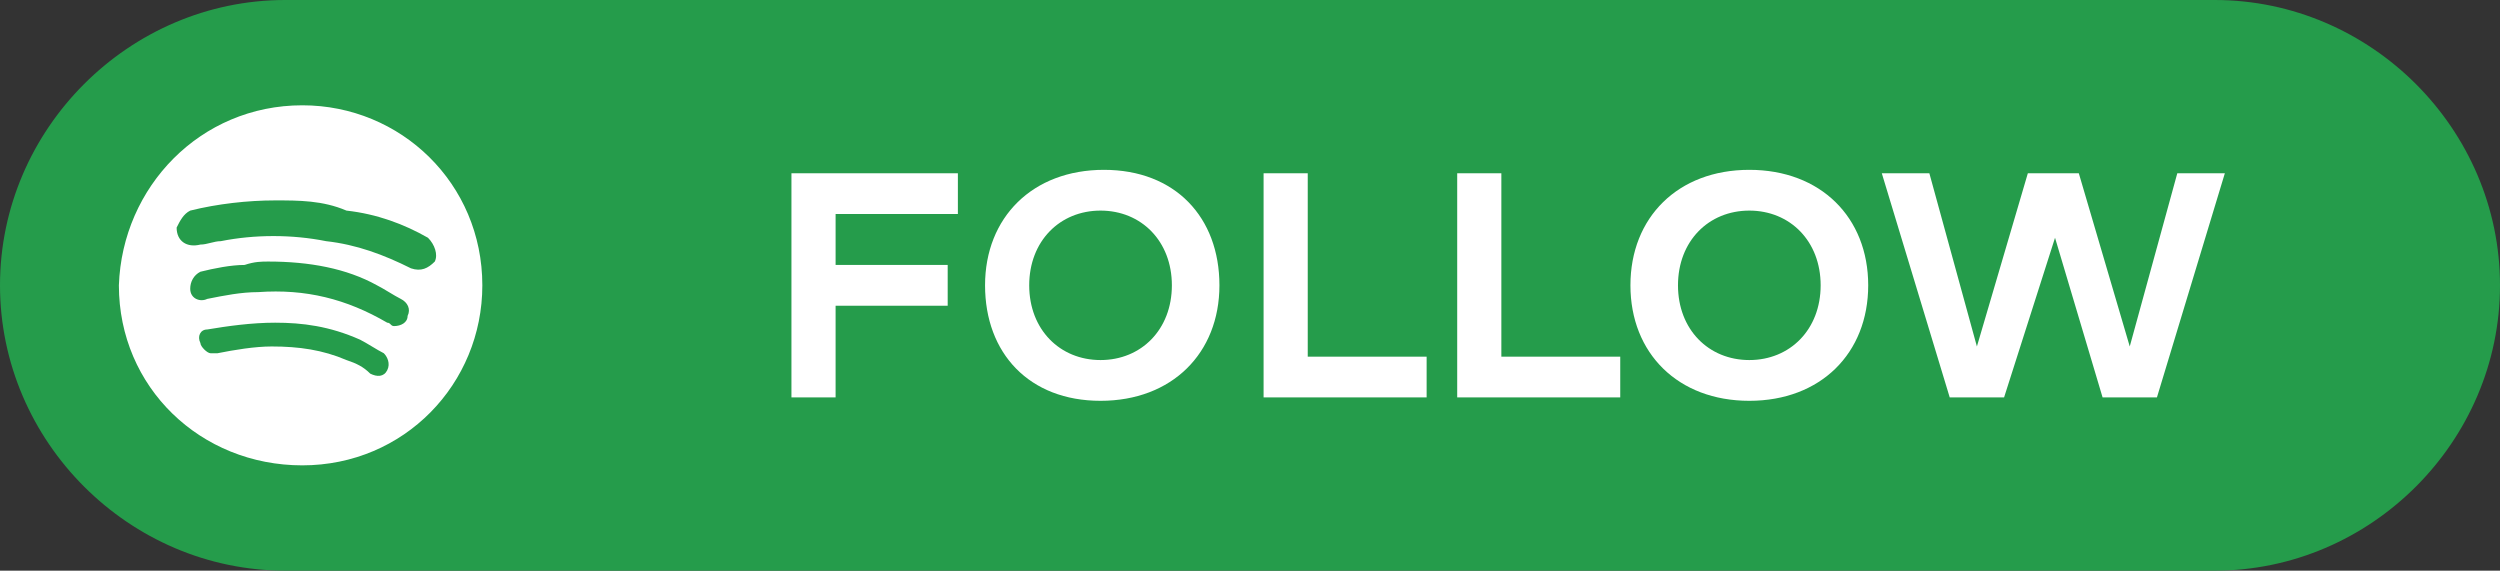
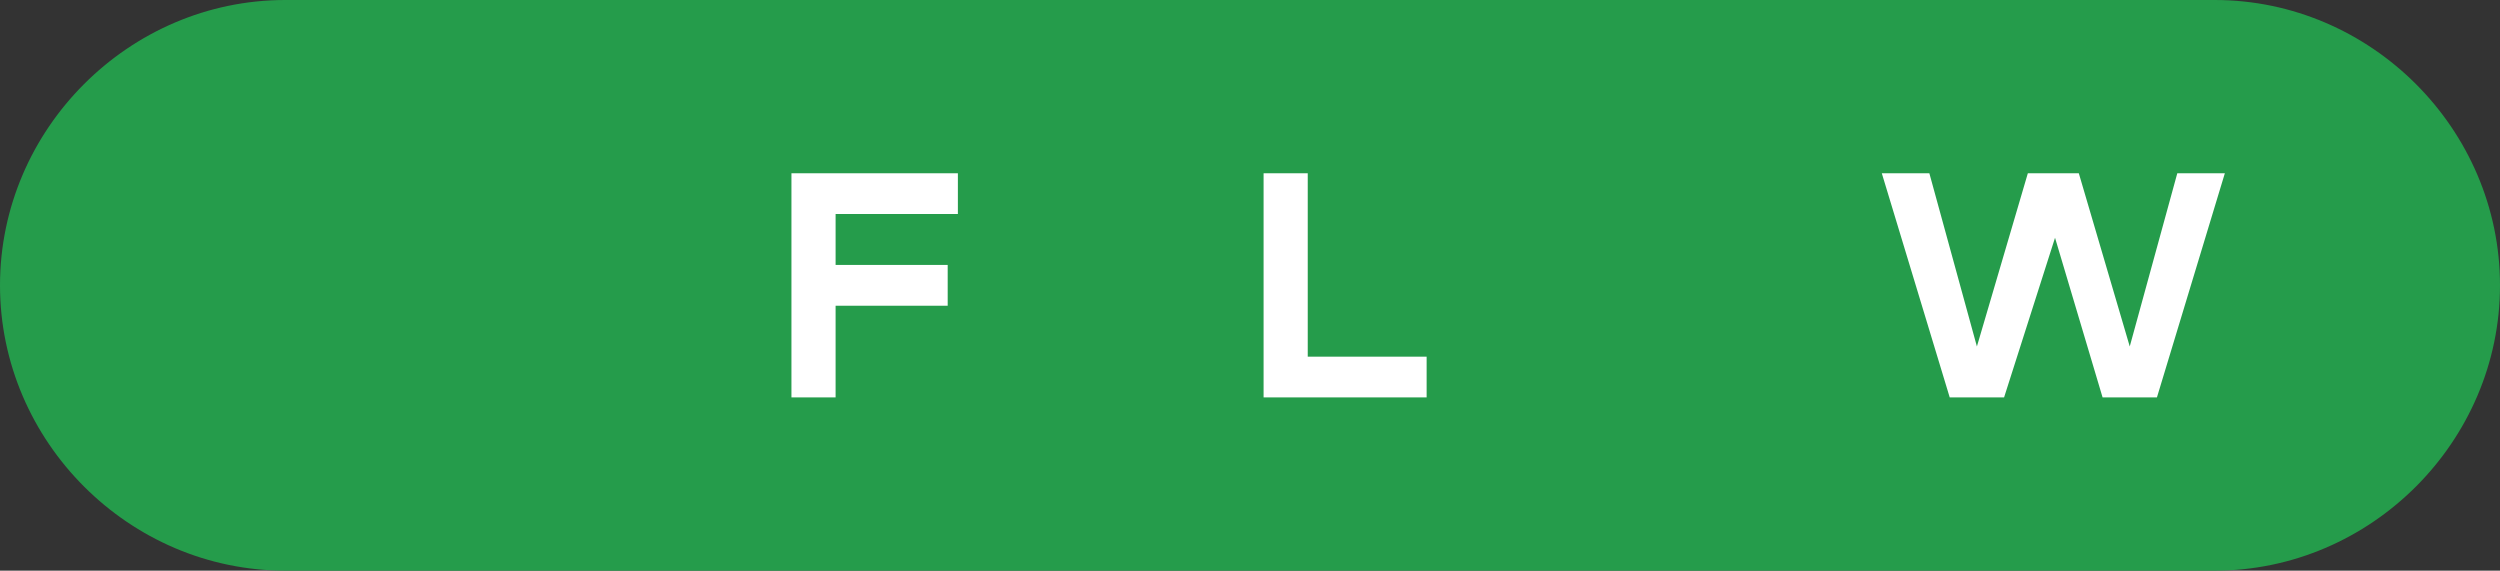
<svg xmlns="http://www.w3.org/2000/svg" version="1.1" id="Layer_1" x="0px" y="0px" viewBox="0 0 73.6 16.8" style="enable-background:new 0 0 73.6 16.8;" xml:space="preserve">
  <rect x="0" y="0" width="73.6" height="16.8" fill="#333333" stroke="none" />
  <style type="text/css">
	.st0{fill:#259C4B;}
	.st1{fill:#FFFFFF;}
</style>
  <g>
    <path class="st0" d="M65.2,16.8H8.4C3.8,16.8,0,13,0,8.4v0C0,3.8,3.8,0,8.4,0l56.8,0c4.6,0,8.4,3.8,8.4,8.4v0   C73.6,13,69.8,16.8,65.2,16.8z" />
    <g id="_x35_5nkyZ_1_">
      <g>
-         <path class="st1" d="M8.9,3.1c2.9,0,5.3,2.3,5.3,5.3c0,2.9-2.3,5.3-5.3,5.3c-3,0-5.4-2.3-5.4-5.3C3.6,5.5,5.9,3.1,8.9,3.1z      M8.1,5.9C7.3,5.9,6.4,6,5.6,6.2C5.4,6.3,5.3,6.5,5.2,6.7c0,0.4,0.3,0.6,0.7,0.5c0.2,0,0.4-0.1,0.6-0.1c1-0.2,2.1-0.2,3.1,0     c0.9,0.1,1.7,0.4,2.5,0.8c0.3,0.1,0.5,0,0.7-0.2c0.1-0.2,0-0.5-0.2-0.7c-0.7-0.4-1.5-0.7-2.4-0.8C9.5,5.9,8.8,5.9,8.1,5.9z      M7.9,7.7c-0.2,0-0.4,0-0.7,0.1C6.8,7.8,6.3,7.9,5.9,8C5.7,8.1,5.6,8.3,5.6,8.5c0,0.3,0.3,0.4,0.5,0.3c0.5-0.1,1-0.2,1.5-0.2     c1.4-0.1,2.6,0.2,3.8,0.9c0.1,0,0.1,0.1,0.2,0.1c0.2,0,0.4-0.1,0.4-0.3c0.1-0.2,0-0.4-0.2-0.5c-0.2-0.1-0.5-0.3-0.7-0.4     C10.2,7.9,9.1,7.7,7.9,7.7z M8.1,9.5c-0.7,0-1.4,0.1-2,0.2c-0.2,0-0.3,0.2-0.2,0.4c0,0.1,0.2,0.3,0.3,0.3c0.1,0,0.1,0,0.2,0     c0.5-0.1,1.1-0.2,1.6-0.2c0.8,0,1.5,0.1,2.2,0.4c0.3,0.1,0.5,0.2,0.7,0.4c0.2,0.1,0.4,0.1,0.5-0.1c0.1-0.2,0-0.4-0.1-0.5     c-0.2-0.1-0.5-0.3-0.7-0.4C9.7,9.6,8.9,9.5,8.1,9.5z" />
-       </g>
+         </g>
    </g>
    <g>
      <path class="st1" d="M27.9,9h-3.3v2.7h-1.3V5.1h4.9v1.2h-3.6v1.5h3.3V9z" />
-       <path class="st1" d="M35.9,8.4c0,2-1.4,3.4-3.5,3.4S29,10.4,29,8.4c0-2,1.4-3.4,3.5-3.4S35.9,6.4,35.9,8.4z M30.3,8.4    c0,1.3,0.9,2.2,2.1,2.2c1.2,0,2.1-0.9,2.1-2.2s-0.9-2.2-2.1-2.2C31.2,6.2,30.3,7.1,30.3,8.4z" />
      <path class="st1" d="M42,11.7h-4.8V5.1h1.3v5.4H42V11.7z" />
-       <path class="st1" d="M47.7,11.7h-4.8V5.1h1.3v5.4h3.5V11.7z" />
-       <path class="st1" d="M55,8.4c0,2-1.4,3.4-3.5,3.4S48,10.4,48,8.4c0-2,1.4-3.4,3.5-3.4S55,6.4,55,8.4z M49.4,8.4    c0,1.3,0.9,2.2,2.1,2.2c1.2,0,2.1-0.9,2.1-2.2s-0.9-2.2-2.1-2.2C50.3,6.2,49.4,7.1,49.4,8.4z" />
      <path class="st1" d="M63.5,11.7h-1.6L60.5,7L59,11.7h-1.6l-2-6.6h1.4l1.4,5.1l1.5-5.1h1.5l1.5,5.1l1.4-5.1h1.4L63.5,11.7z" />
    </g>
  </g>
</svg>